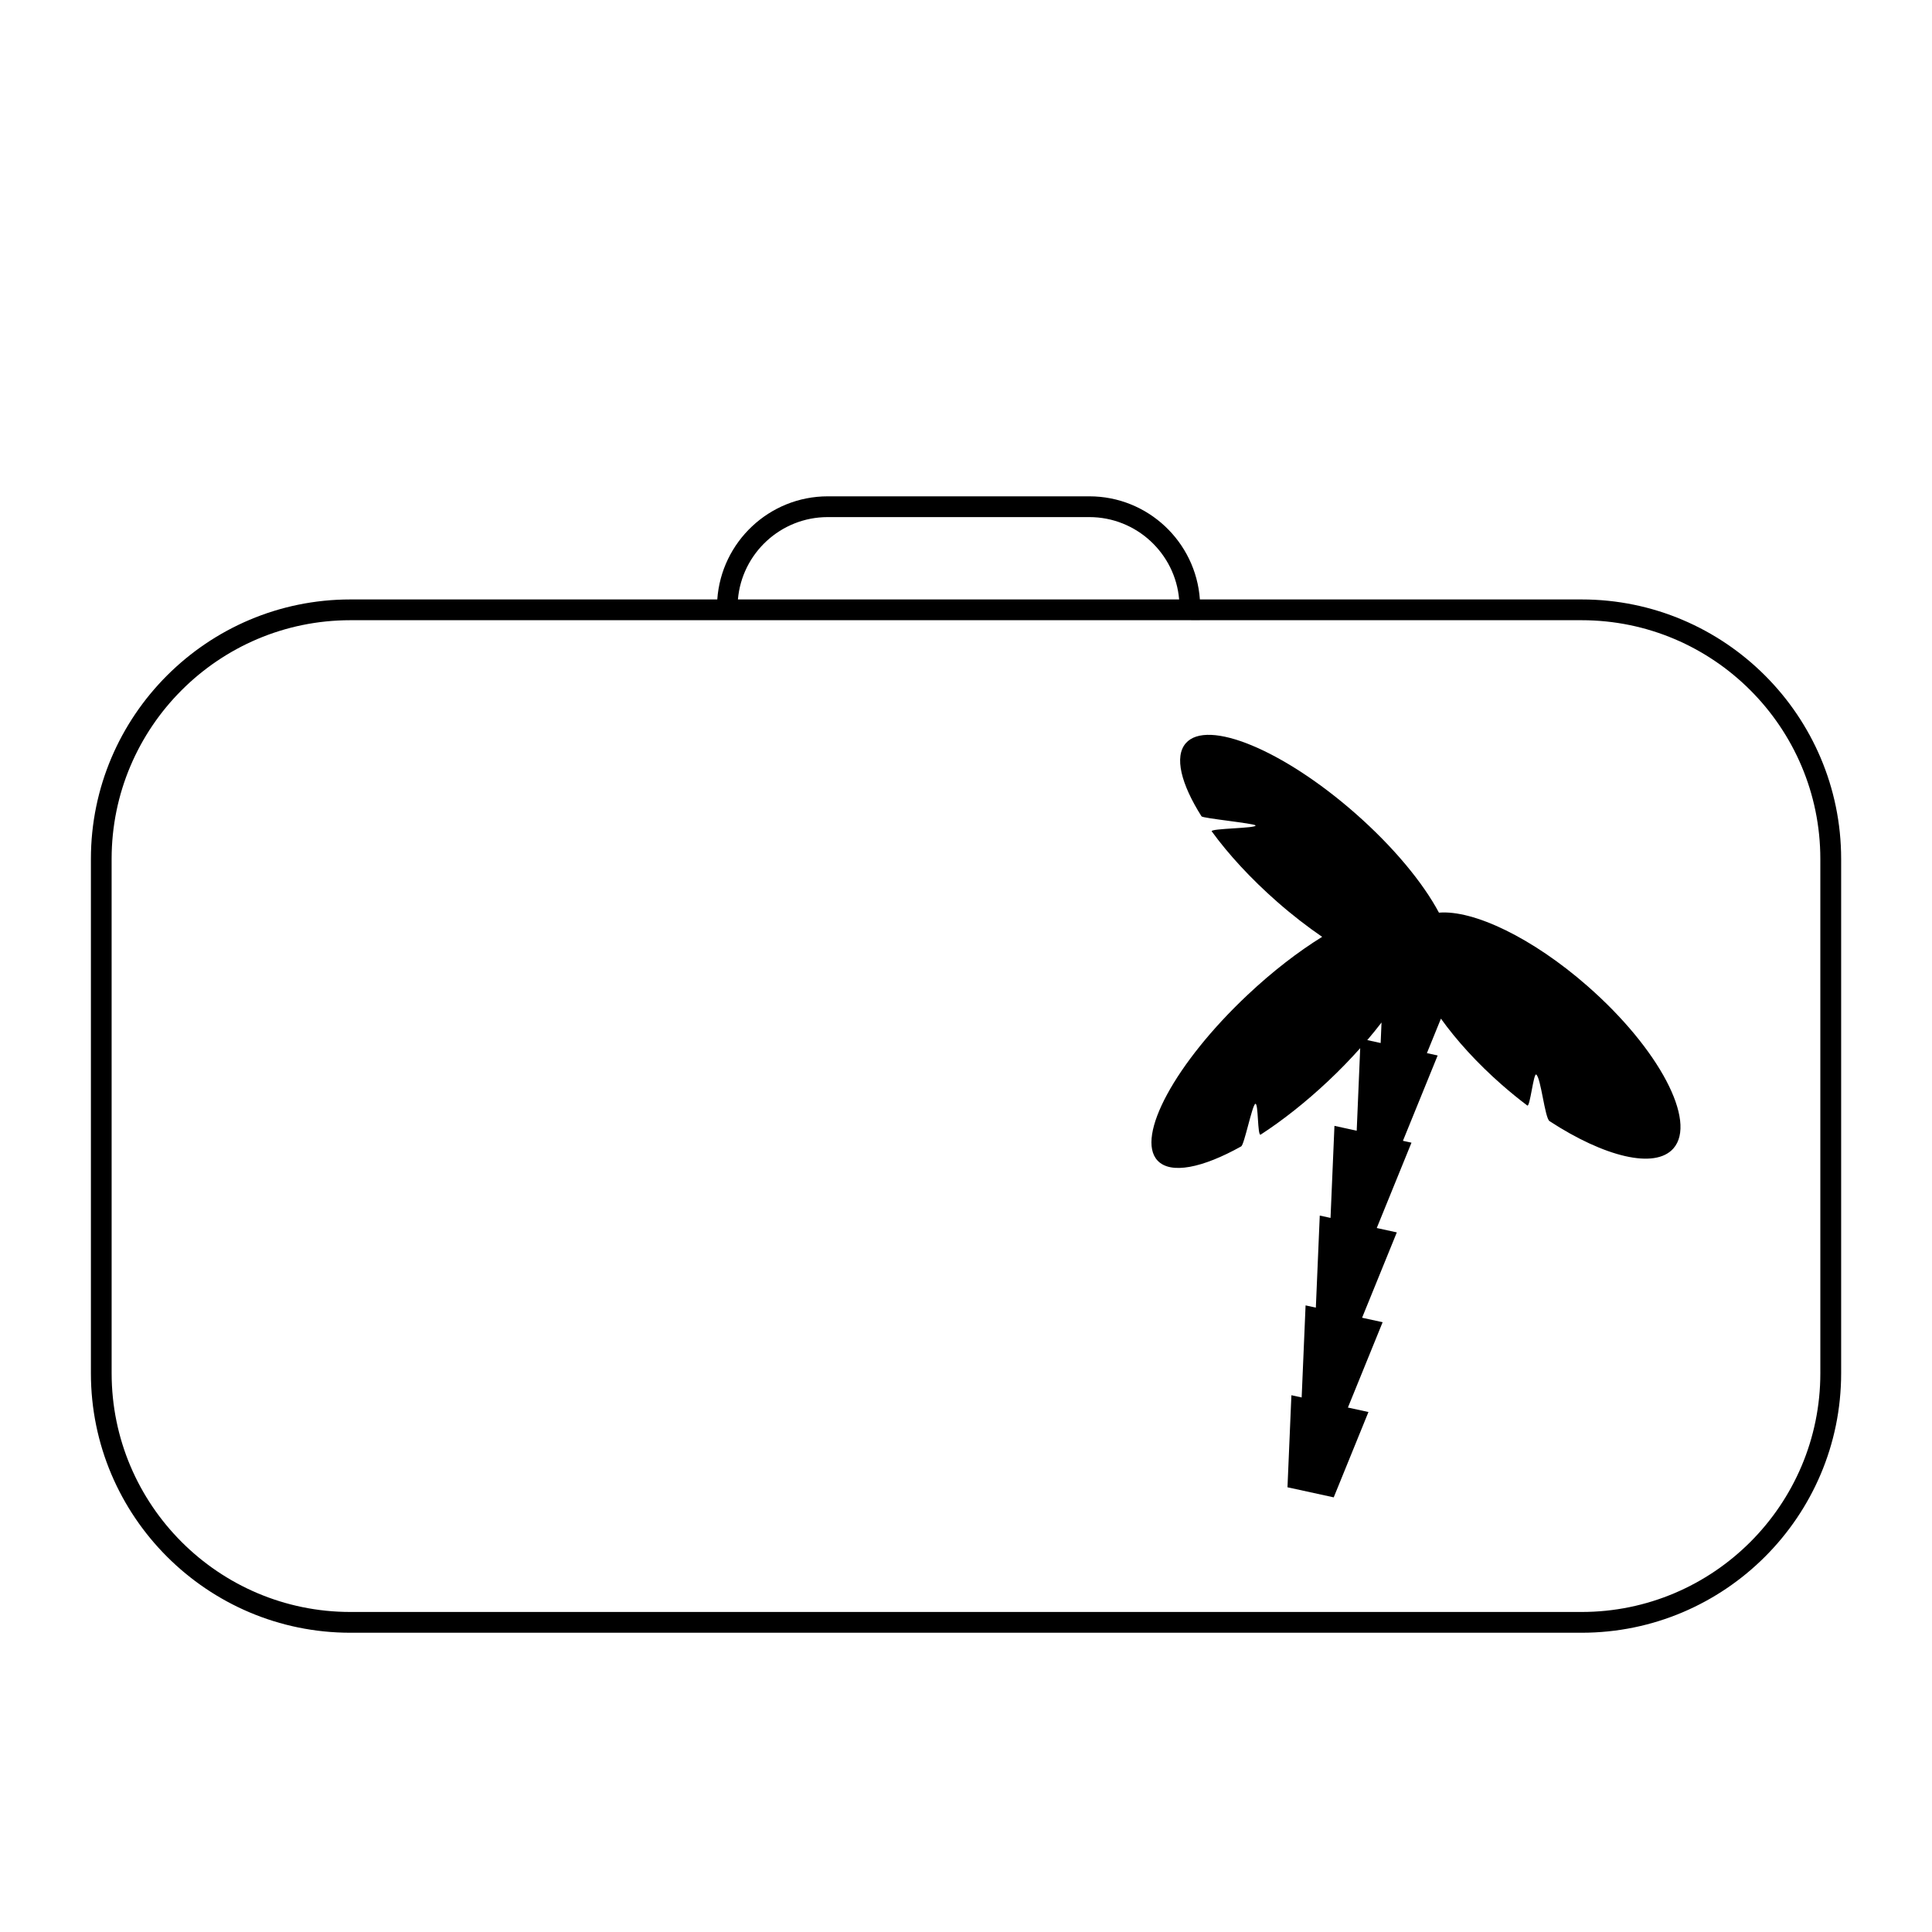
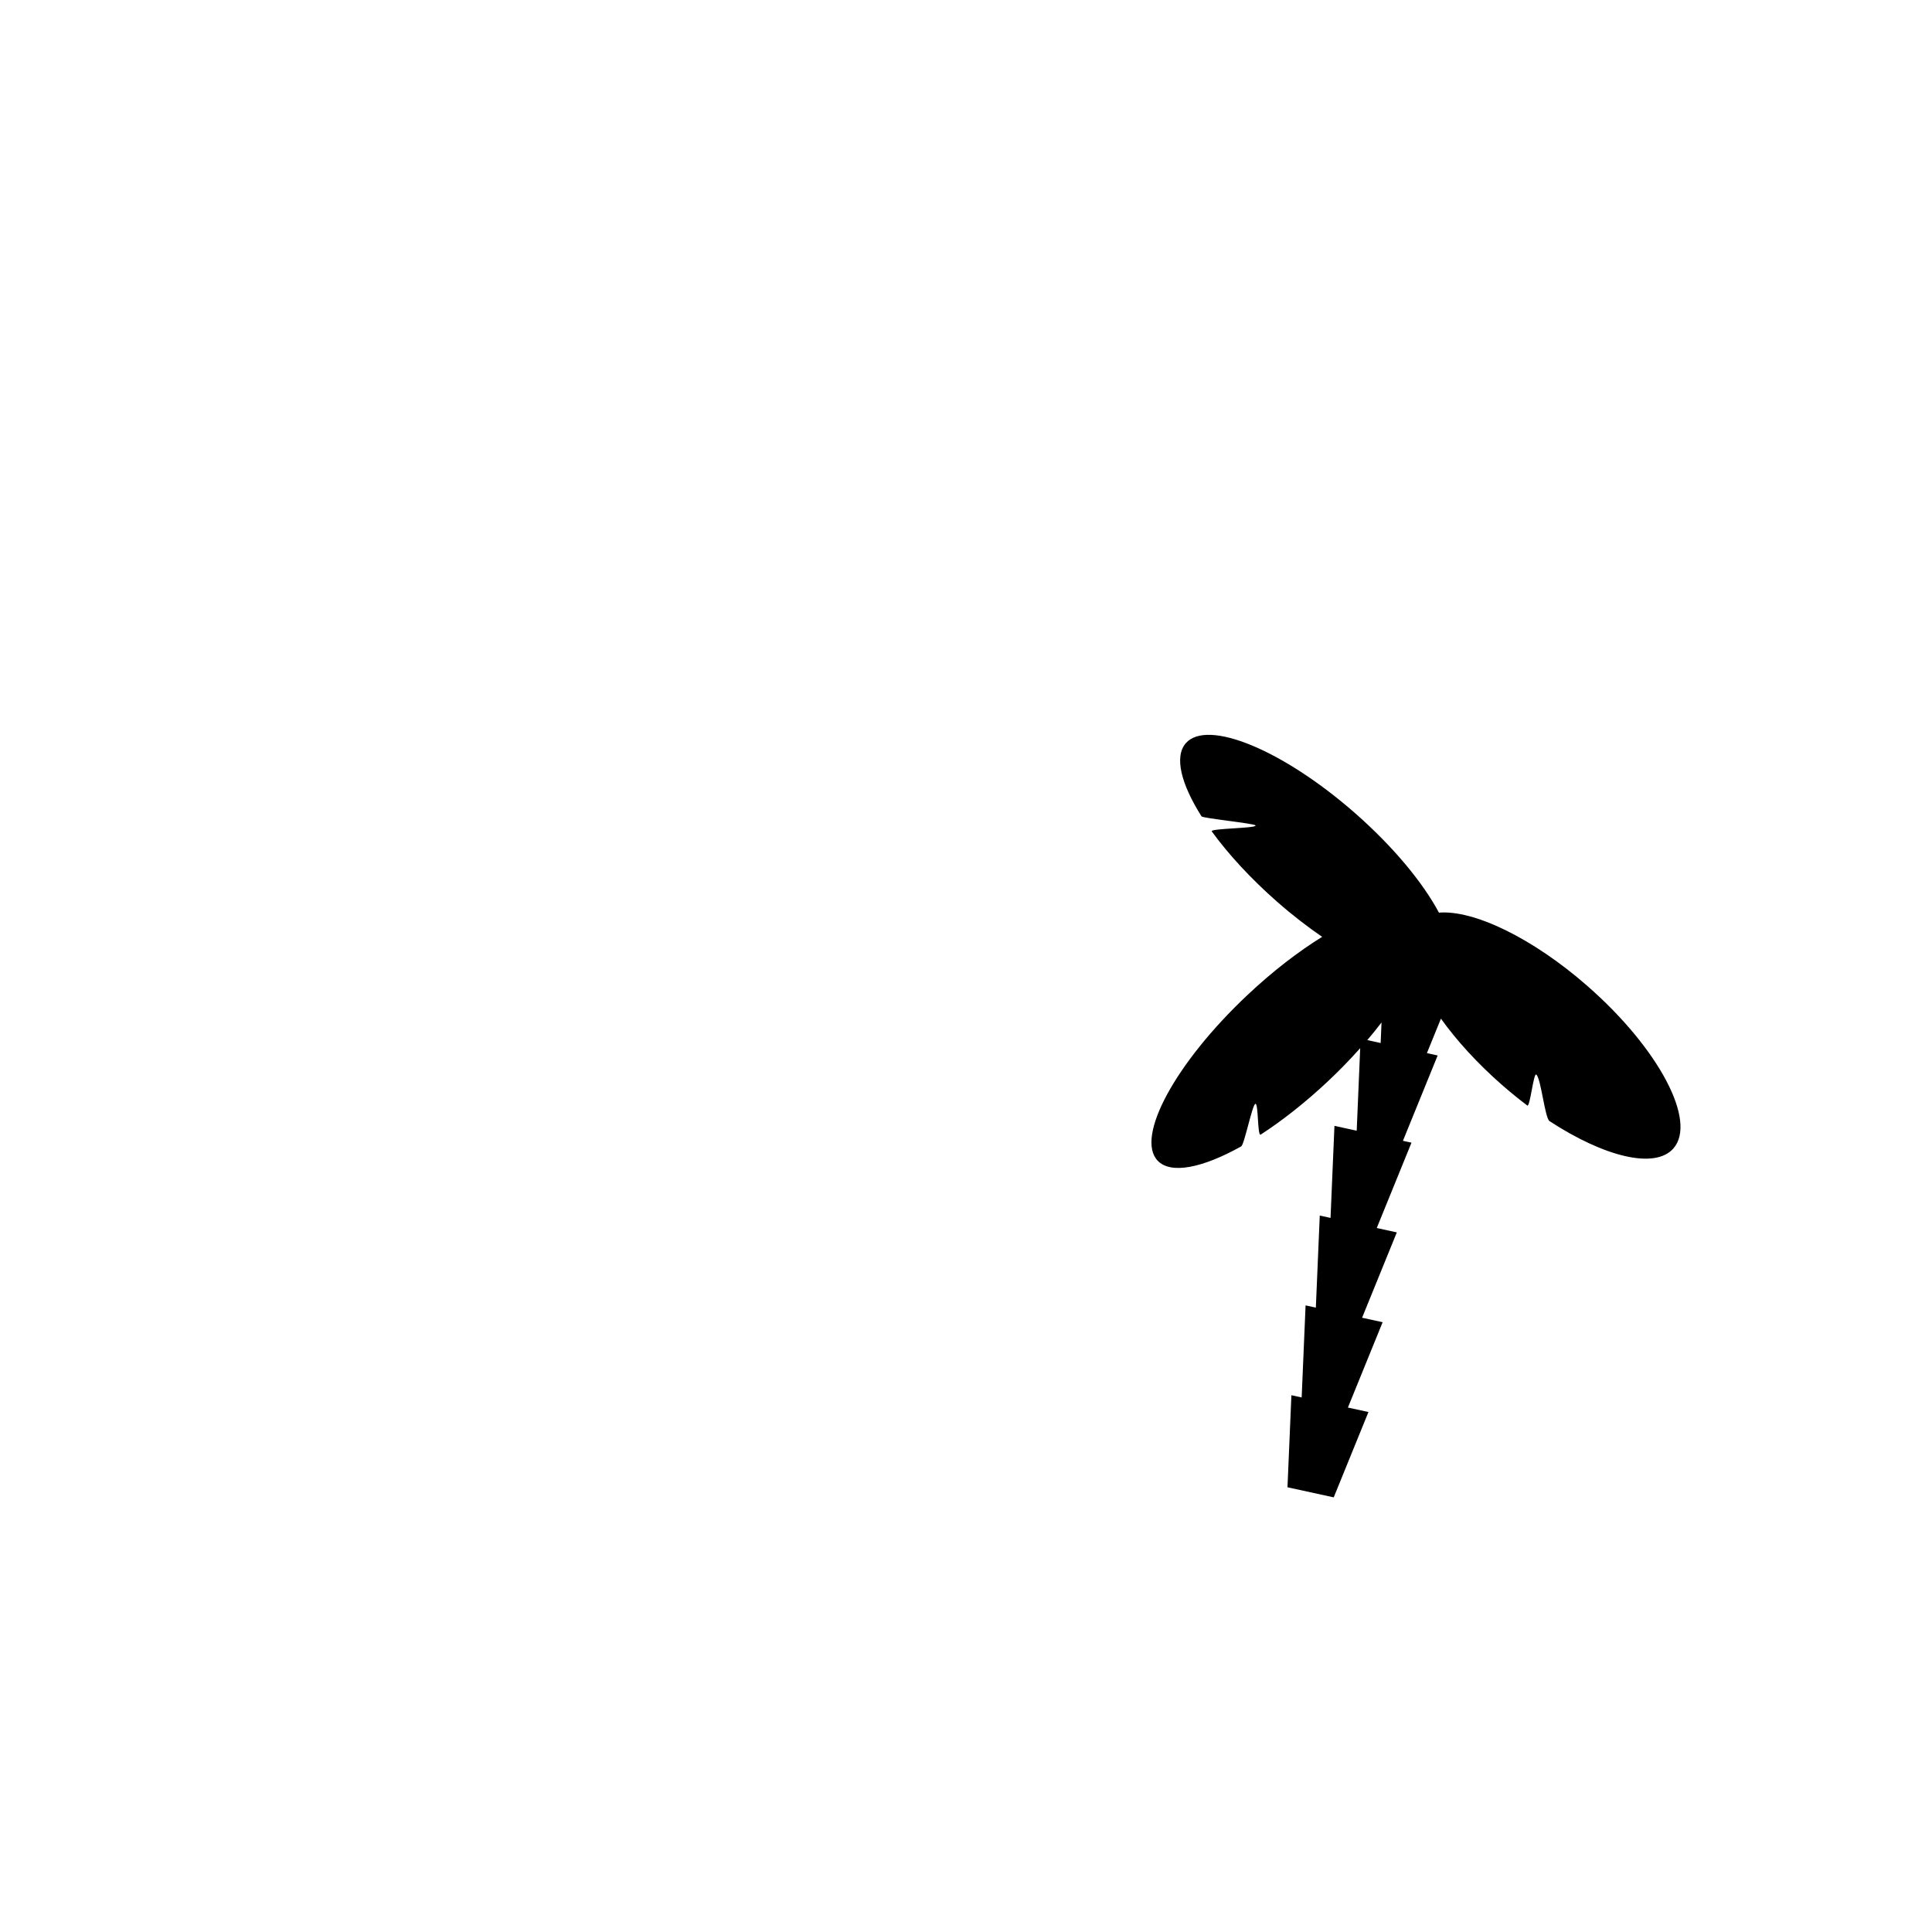
<svg xmlns="http://www.w3.org/2000/svg" fill="#000000" width="800px" height="800px" version="1.1" viewBox="144 144 512 512">
  <g>
-     <path d="m563.15 302.86h-101.17c-1.066-15.242-13.773-27.328-29.285-27.328h-69.324c-15.508 0-28.219 12.086-29.285 27.328h-97.23c-37.918 0-68.766 30.848-68.766 68.766v136.3c0 37.918 30.848 68.766 68.766 68.766h326.3c37.918 0 68.766-30.848 68.766-68.766v-136.3c-0.004-37.918-30.855-68.766-68.77-68.766zm-199.79-21.824h69.324c12.488 0 22.773 9.637 23.801 21.824h-116.93c1.051-12.211 11.324-21.824 23.801-21.824zm263.05 226.89c0 34.883-28.379 63.262-63.262 63.262h-326.3c-34.883 0-63.262-28.379-63.262-63.262l-0.004-136.3c0-34.883 28.379-63.262 63.262-63.262h222.41l2.691 0.016v-0.016h101.2c34.883 0 63.262 28.379 63.262 63.262z" />
    <path d="m564.79 405.39c-14.691-12.887-30.289-20.289-39.453-19.527-4.227-7.93-12.062-17.445-22.234-26.375-19.07-16.73-39.145-25.035-44.844-18.539-3.117 3.559-1.273 10.809 4.156 19.391 0.328 0.516 13.949 1.867 14.305 2.398 0.535 0.797-12.184 0.77-11.594 1.586 4.383 6.027 10.305 12.496 17.352 18.676 3.969 3.488 7.981 6.578 11.906 9.273-6.297 3.891-13.121 9.129-19.789 15.41-19.074 17.949-29.738 37.605-23.82 43.891 3.481 3.699 11.922 1.949 22.156-3.769 0.812-0.453 2.875-10.758 3.715-11.262 0.887-0.535 0.543 8.727 1.457 8.137 5.769-3.742 11.906-8.566 17.926-14.234 3.047-2.867 5.856-5.777 8.438-8.672l-0.926 21.875-5.898-1.285-1.039 24.395-2.852-0.621-1.039 24.398-2.719-0.594-1.039 24.398-2.719-0.594-1.039 24.395 12.254 2.672 9.203-22.617-5.445-1.184 9.203-22.617-5.445-1.184 9.203-22.617-5.316-1.16 9.203-22.617-2.266-0.492 9.203-22.617-2.852-0.621 3.719-9.141c4.117 5.75 9.586 11.777 16.09 17.488 2.254 1.977 4.527 3.824 6.797 5.535 0.711 0.535 1.664-8.711 2.367-8.207 1.258 0.902 2.277 11.531 3.527 12.348 14.555 9.492 27.938 12.809 32.832 7.227 6.312-7.195-3.844-26.422-22.684-42.945zm-58.449 14.246c1.34-1.57 2.594-3.125 3.777-4.664l-0.23 5.438z" />
  </g>
</svg>